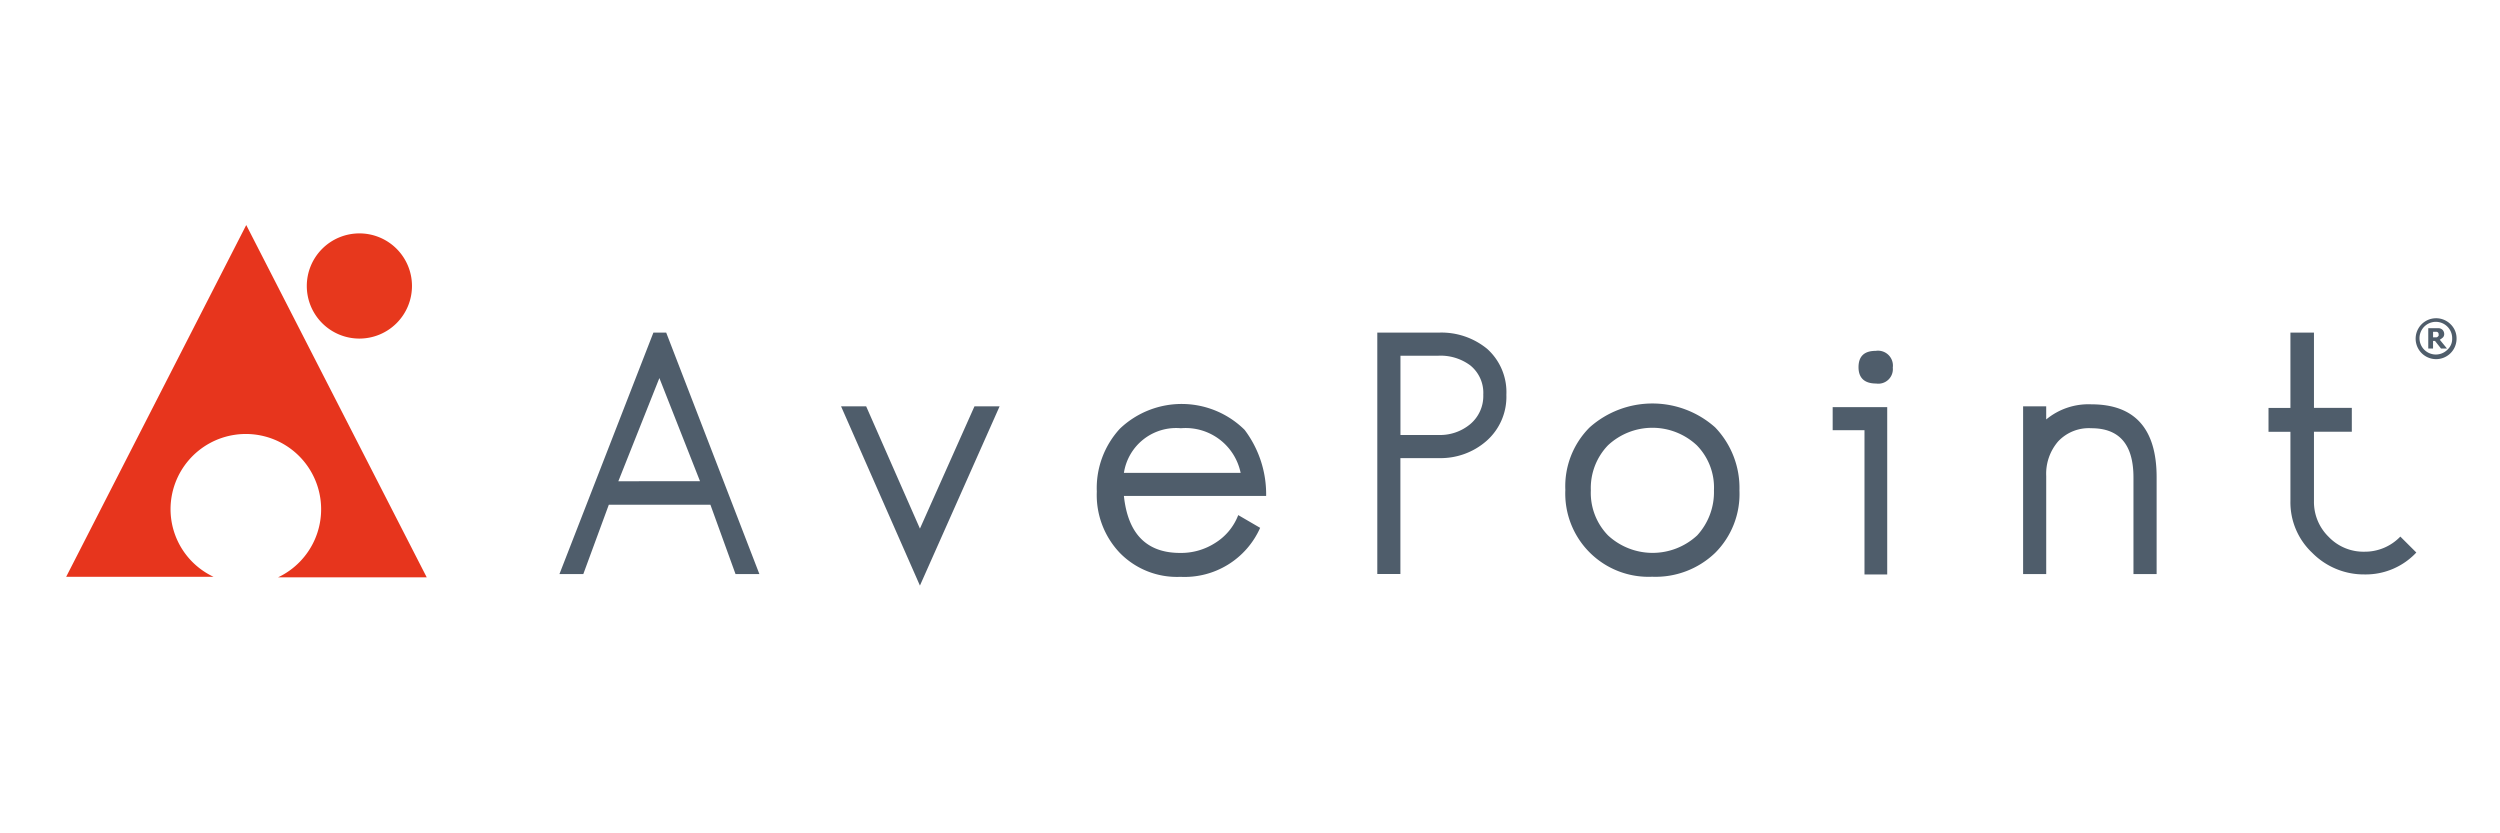
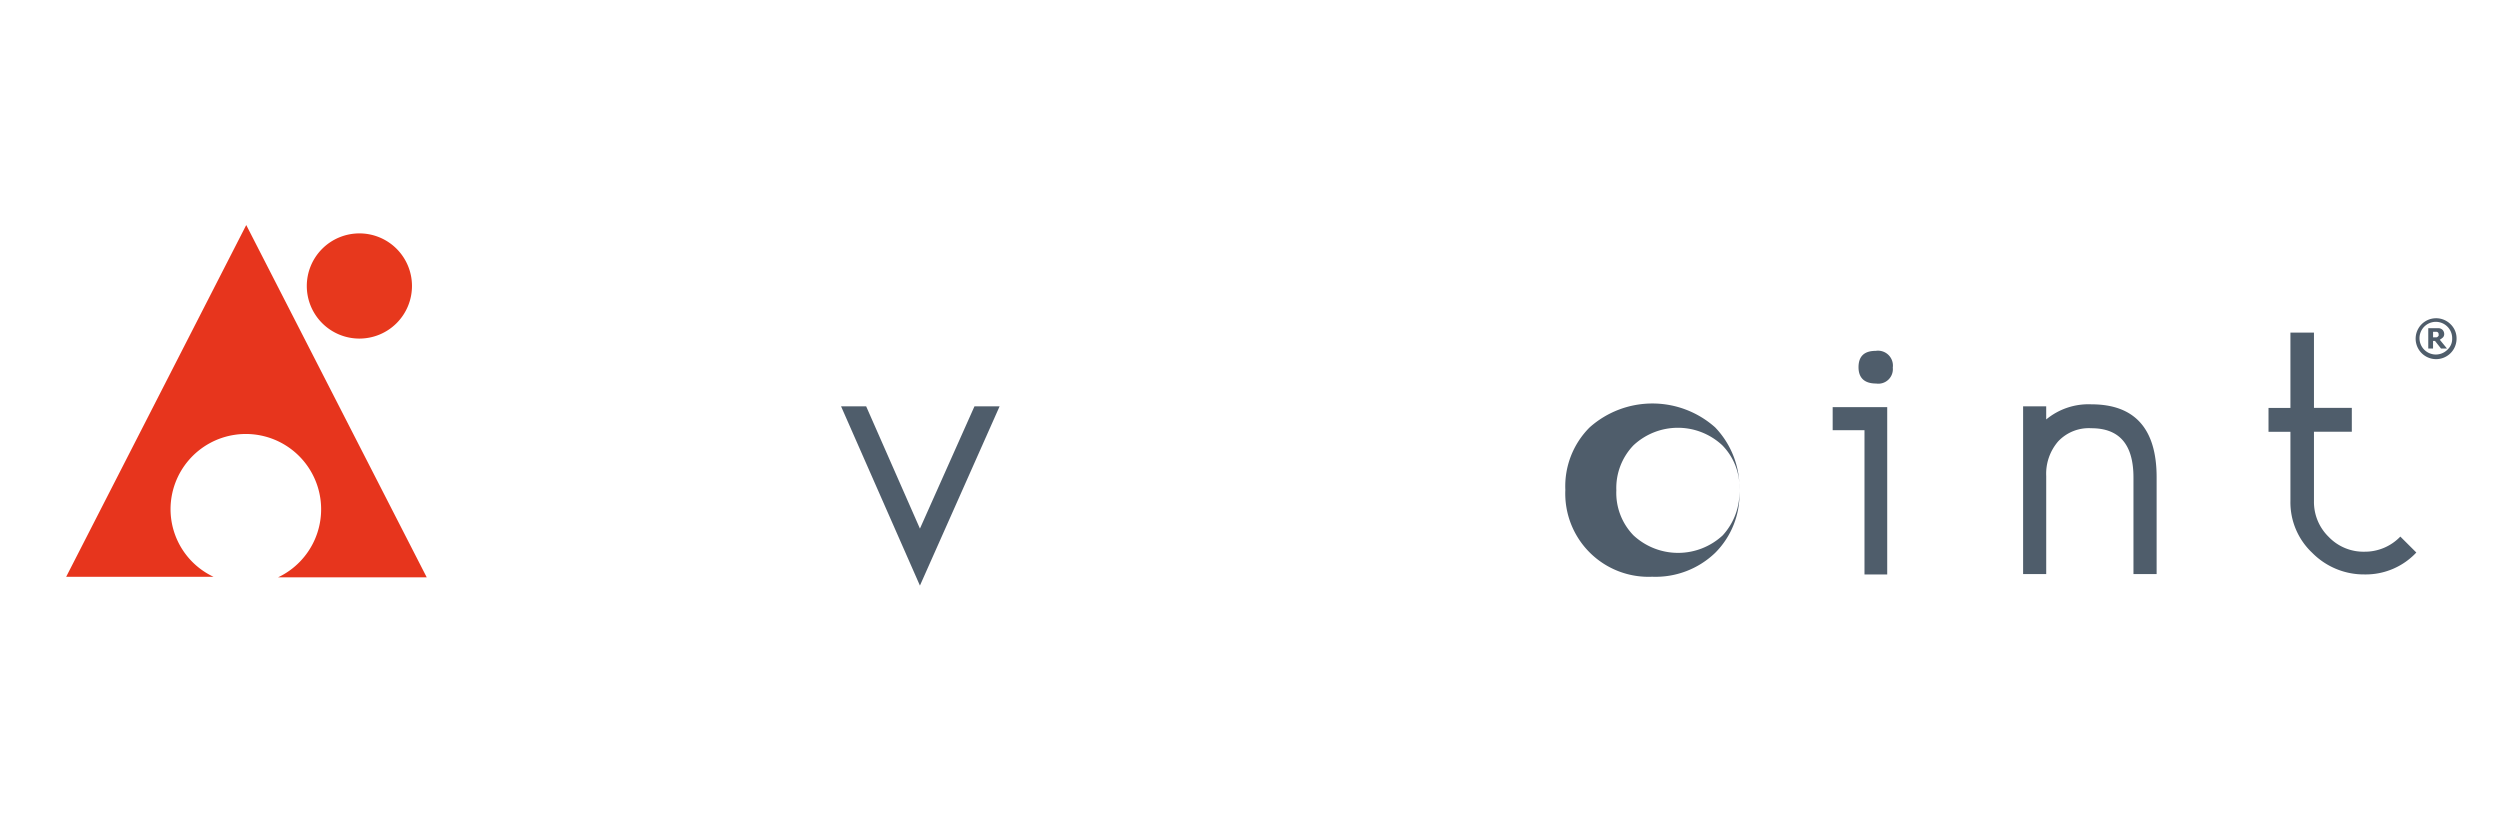
<svg xmlns="http://www.w3.org/2000/svg" id="Avepoint-logo" width="220" height="73.333" viewBox="0 0 220 73.333">
  <g id="Rectangle_102" data-name="Rectangle 102" fill="#fff" stroke="#707070" stroke-width="1" opacity="0">
    <rect width="220" height="73.333" stroke="none" />
-     <rect x="0.5" y="0.5" width="219" height="72.333" fill="none" />
  </g>
  <g id="avepoint" transform="translate(111 35.667)">
    <g id="Group_1309" data-name="Group 1309" transform="translate(-105.178 -15.864)">
-       <path id="Path_2686" data-name="Path 2686" d="M141.4,48.246h-2.1l-2.209-6.1h-8.94l-2.244,6.1h-2.1L132.074,27H133.2Zm-5.224-8.169L132.6,31l-3.611,9.08Z" transform="translate(-80.397 -17.534)" fill="#4f5d6b" />
      <path id="Path_2687" data-name="Path 2687" d="M208.454,45.5l-7.012,15.777L194.5,45.5h2.209l4.733,10.763,4.8-10.763Z" transform="translate(-126.31 -29.548)" fill="#4f5d6b" />
-       <path id="Path_2688" data-name="Path 2688" d="M273.6,53H261.084c.351,3.331,2,5.013,4.943,5.013a5.554,5.554,0,0,0,3.085-.876,4.965,4.965,0,0,0,2.033-2.454l1.928,1.122a7.274,7.274,0,0,1-7.012,4.312,7.023,7.023,0,0,1-5.329-2.1,7.38,7.38,0,0,1-2.033-5.4,7.717,7.717,0,0,1,2.033-5.539,7.875,7.875,0,0,1,10.974.105A9.4,9.4,0,0,1,273.6,53m-2.244-2.033a4.943,4.943,0,0,0-5.259-3.927,4.652,4.652,0,0,0-5.013,3.927Z" transform="translate(-168.002 -29.158)" fill="#4f5d6b" />
-       <path id="Path_2689" data-name="Path 2689" d="M340.459,32.469a5.175,5.175,0,0,1-1.753,4.067,6.12,6.12,0,0,1-4.207,1.508h-3.366v10.2H329.1V27h5.434a6.341,6.341,0,0,1,4.242,1.437,5.113,5.113,0,0,1,1.683,4.032m-2.033,0a3.1,3.1,0,0,0-1.157-2.594,4.382,4.382,0,0,0-2.8-.841h-3.331V36.01H334.5a4.148,4.148,0,0,0,2.77-.947,3.234,3.234,0,0,0,1.157-2.594" transform="translate(-213.72 -17.534)" fill="#4f5d6b" />
-       <path id="Path_2690" data-name="Path 2690" d="M391.621,52.443a7.315,7.315,0,0,1-2.139,5.5,7.563,7.563,0,0,1-5.539,2.1,7.326,7.326,0,0,1-7.643-7.643,7.315,7.315,0,0,1,2.139-5.5,8.3,8.3,0,0,1,11.044,0,7.7,7.7,0,0,1,2.139,5.539m-2.244,0a5.311,5.311,0,0,0-1.508-3.962,5.724,5.724,0,0,0-7.818,0,5.421,5.421,0,0,0-1.508,3.962,5.366,5.366,0,0,0,1.508,3.962,5.769,5.769,0,0,0,7.853,0,5.635,5.635,0,0,0,1.473-3.962" transform="translate(-244.372 -29.093)" fill="#4f5d6b" />
+       <path id="Path_2690" data-name="Path 2690" d="M391.621,52.443a7.315,7.315,0,0,1-2.139,5.5,7.563,7.563,0,0,1-5.539,2.1,7.326,7.326,0,0,1-7.643-7.643,7.315,7.315,0,0,1,2.139-5.5,8.3,8.3,0,0,1,11.044,0,7.7,7.7,0,0,1,2.139,5.539a5.311,5.311,0,0,0-1.508-3.962,5.724,5.724,0,0,0-7.818,0,5.421,5.421,0,0,0-1.508,3.962,5.366,5.366,0,0,0,1.508,3.962,5.769,5.769,0,0,0,7.853,0,5.635,5.635,0,0,0,1.473-3.962" transform="translate(-244.372 -29.093)" fill="#4f5d6b" />
      <path id="Path_2691" data-name="Path 2691" d="M448.2,51.268h-2V38.577h-2.8V36.543h4.8Zm.491-18.2a1.281,1.281,0,0,1-1.473,1.4c-1.017,0-1.543-.491-1.543-1.437s.491-1.437,1.508-1.437a1.313,1.313,0,0,1,1.508,1.472" transform="translate(-287.947 -20.521)" fill="#4f5d6b" />
      <path id="Path_2692" data-name="Path 2692" d="M502.945,59.935h-2.033V51.451c0-2.91-1.227-4.347-3.716-4.347a3.7,3.7,0,0,0-2.91,1.157,4.359,4.359,0,0,0-1.052,3.05v8.625H491.2V45.175h2.033v1.157A5.831,5.831,0,0,1,497.2,45c3.821,0,5.75,2.139,5.75,6.416v8.519Z" transform="translate(-318.989 -29.223)" fill="#4f5d6b" />
      <path id="Path_2693" data-name="Path 2693" d="M565.807,46.353a6.1,6.1,0,0,1-4.558,1.928,6.387,6.387,0,0,1-4.593-1.893,6.1,6.1,0,0,1-1.928-4.558v-6.1H552.8v-2.1h1.928V27H556.8v6.626h3.331v2.1H556.8v6.1a4.287,4.287,0,0,0,1.3,3.155,4.232,4.232,0,0,0,3.155,1.3A4.32,4.32,0,0,0,564.4,44.95Z" transform="translate(-358.993 -17.534)" fill="#4f5d6b" />
      <path id="Path_2694" data-name="Path 2694" d="M593.376,25.188a1.8,1.8,0,1,1-.526-1.262,1.721,1.721,0,0,1,.526,1.262m-.386,0a1.438,1.438,0,1,0-.421.982,1.273,1.273,0,0,0,.421-.982m-.456.876h-.526l-.526-.666h-.175v.666h-.421V24.276h.947a.5.5,0,0,1,.21.07.422.422,0,0,1,.175.175.506.506,0,0,1,.07.245.428.428,0,0,1-.105.316,1.943,1.943,0,0,1-.281.21ZM591.8,24.8a.129.129,0,0,0-.035-.105.075.075,0,0,0-.07-.07.129.129,0,0,0-.105-.035h-.281v.491h.281a.182.182,0,0,0,.14-.07l.07-.07V24.8" transform="translate(-383.021 -15.196)" fill="#4f5d6b" />
      <path id="Path_2695" data-name="Path 2695" d="M9.186,25a6.626,6.626,0,1,1,9.466,6H31.729L15.847,0,0,30.957H12.972A6.579,6.579,0,0,1,9.186,25" fill="#e7351d" fill-rule="evenodd" />
      <path id="Path_2696" data-name="Path 2696" d="M69.656,6.728A4.628,4.628,0,1,1,65.028,2.1a4.623,4.623,0,0,1,4.628,4.628" transform="translate(-39.224 -1.364)" fill="#e7381d" fill-rule="evenodd" />
    </g>
  </g>
</svg>